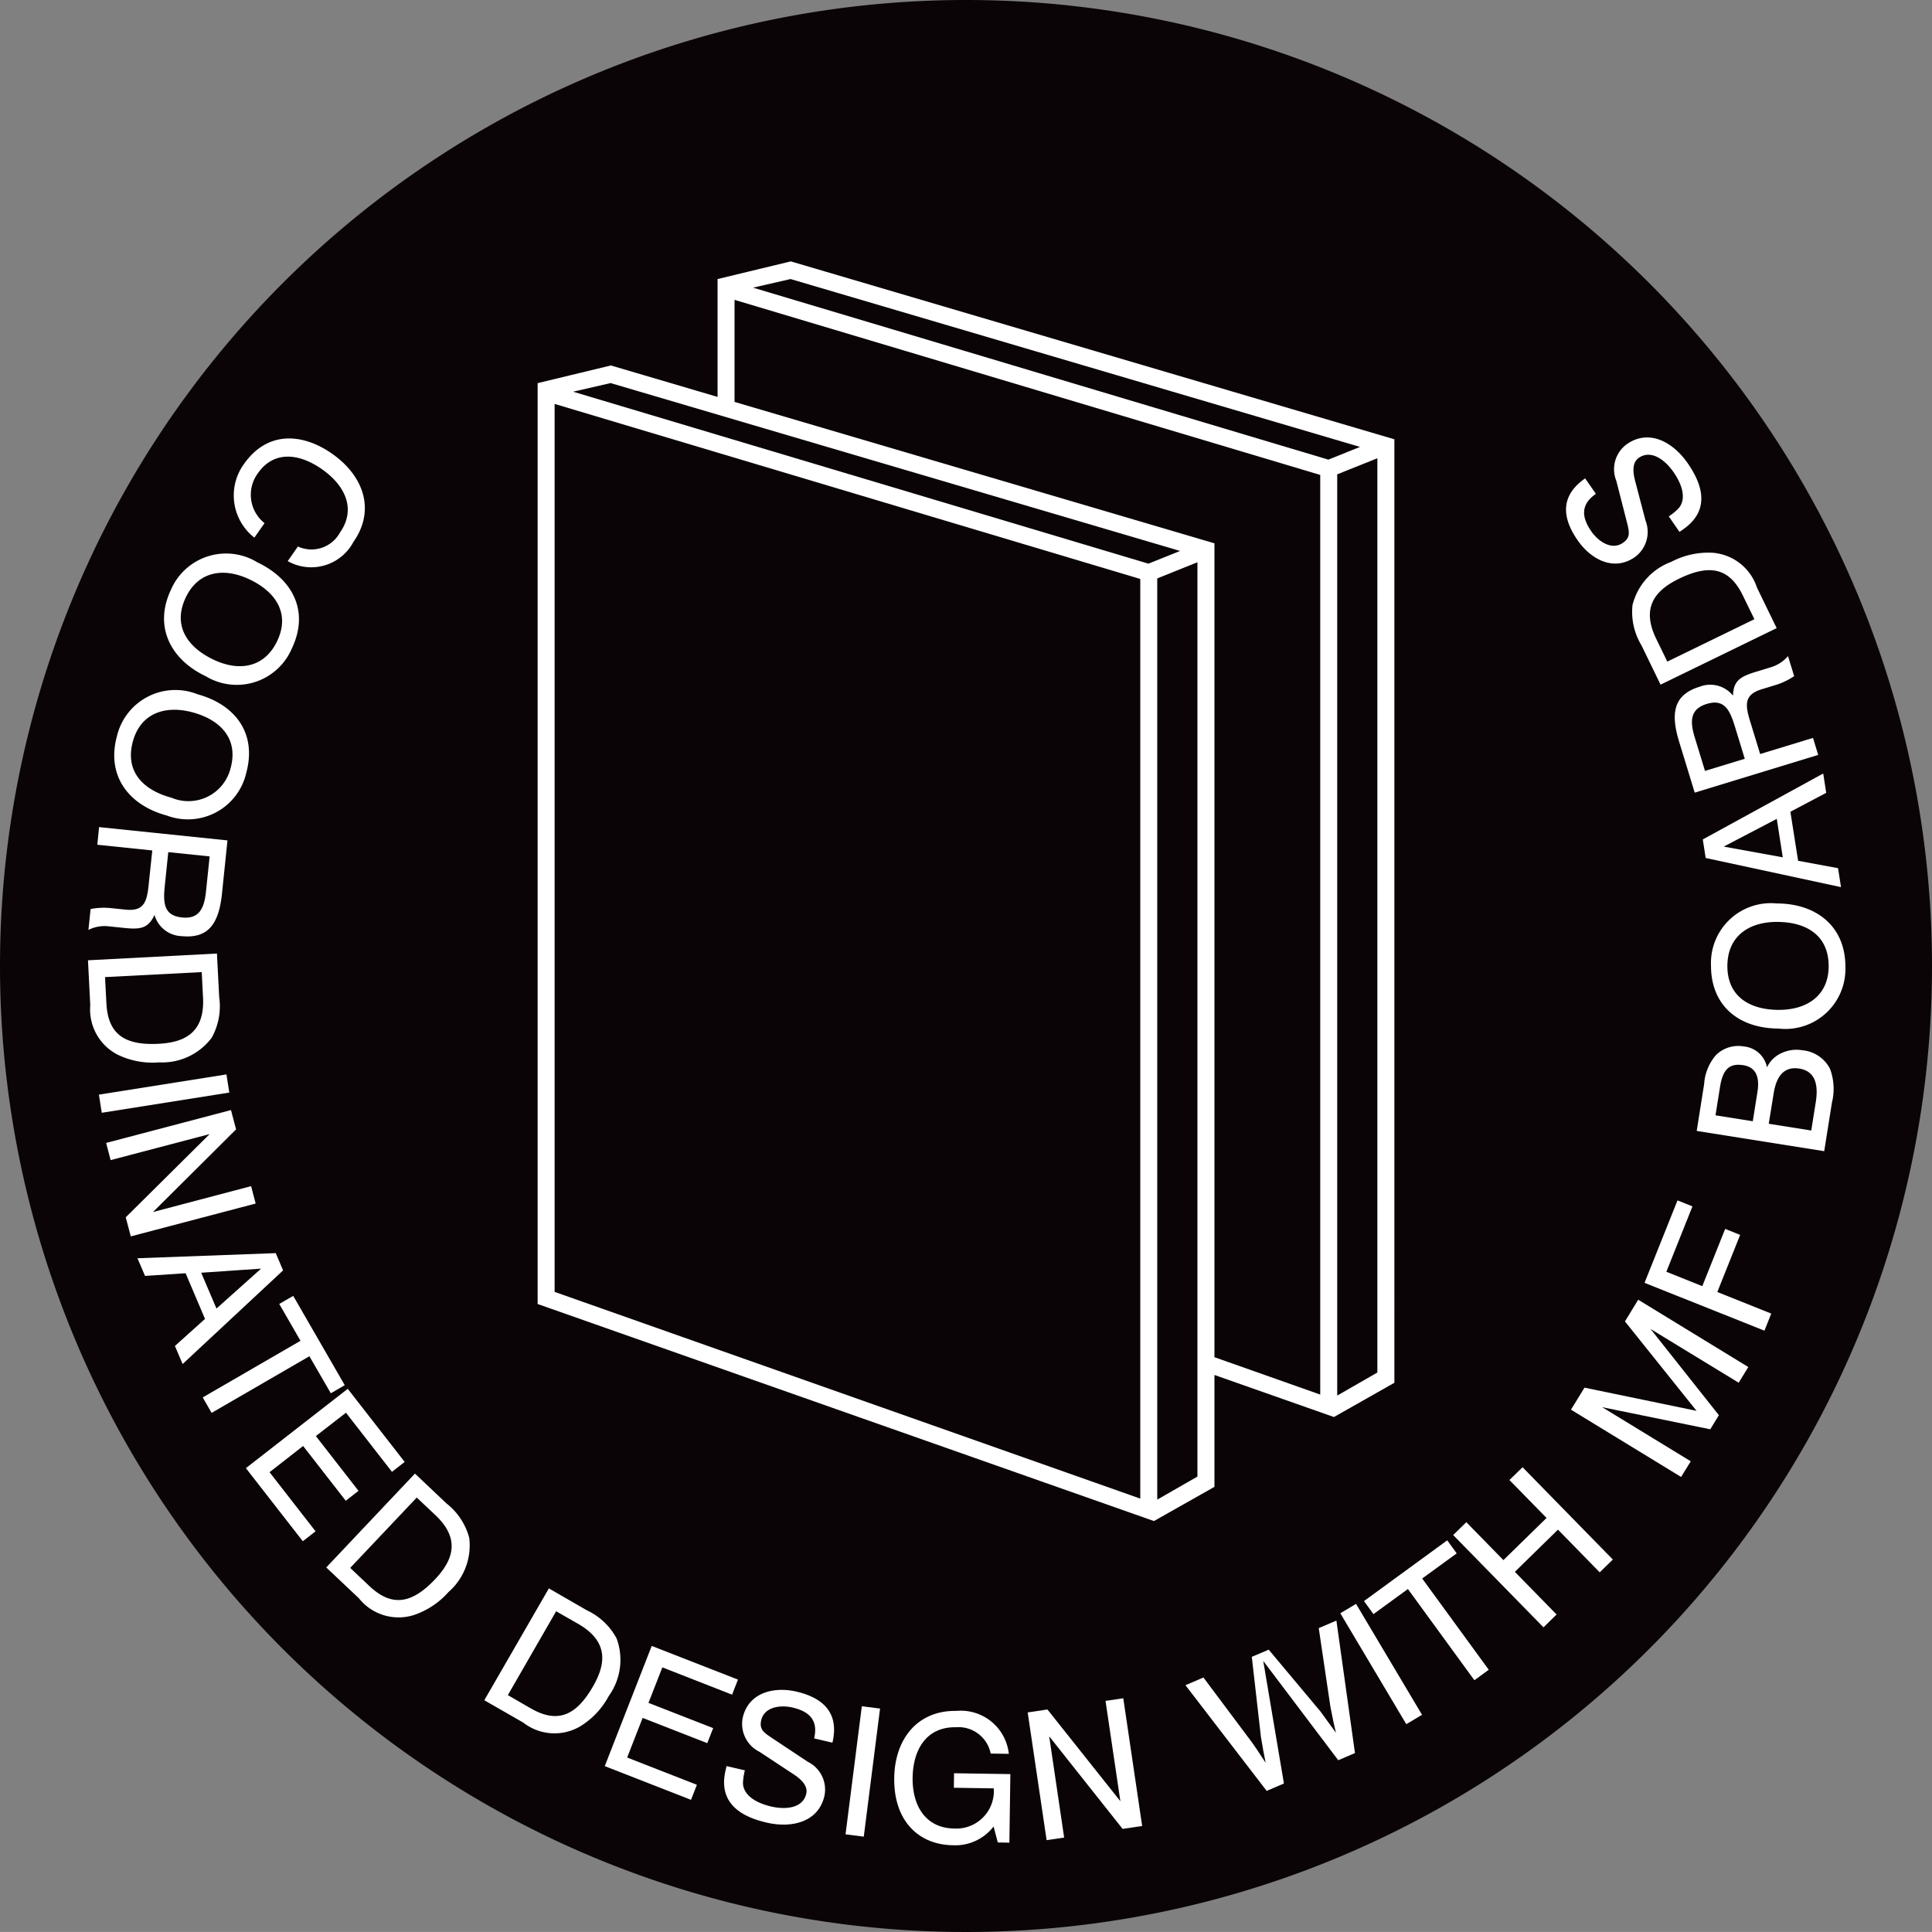
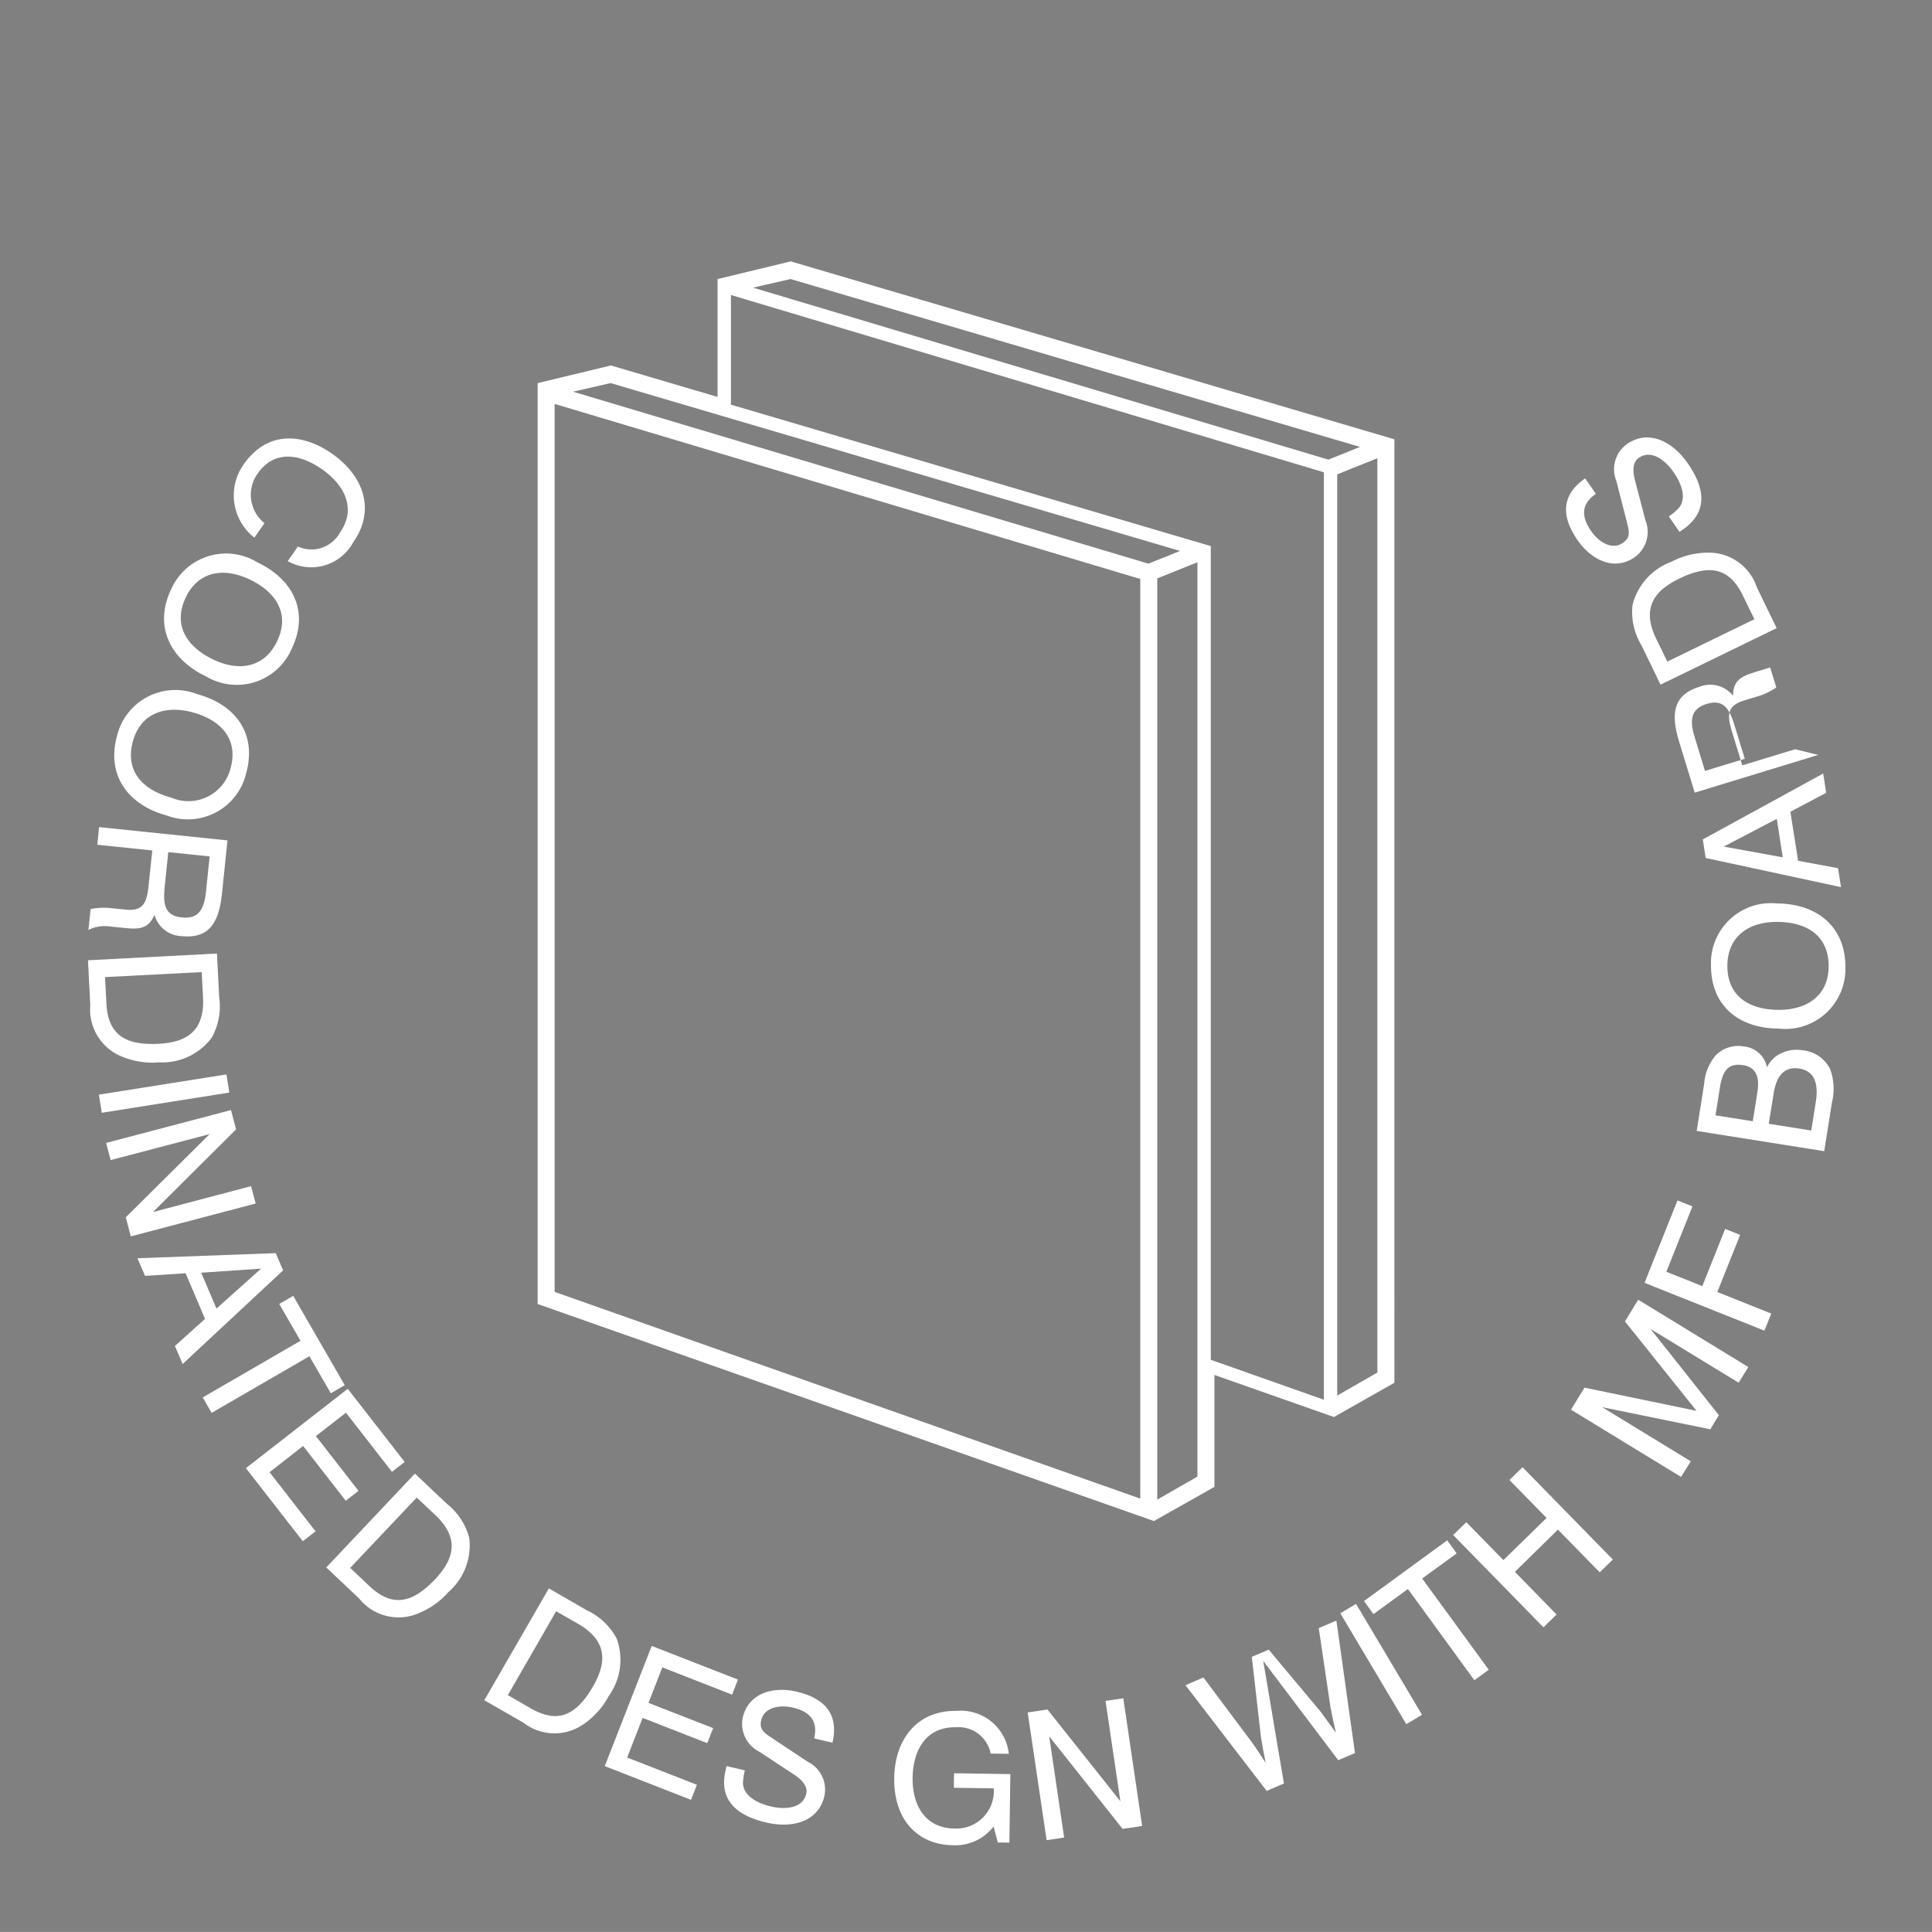
<svg xmlns="http://www.w3.org/2000/svg" width="100" height="99.998" viewBox="0 0 100 99.998">
  <rect x="0" y="0" width="100" height="99.998" fill="#808080" stroke="none" />
  <defs>
    <clipPath id="a">
      <rect width="100" height="99.998" fill="none" />
    </clipPath>
  </defs>
  <g clip-path="url(#a)">
-     <path d="M100,50A50,50,0,1,1,50,0a50,50,0,0,1,50,50" fill="#0a0406" />
    <path d="M28.865,7.8l-.071-.019-3.6.868v6.2l-.263-.078-5.382-1.587-.071-.019-3.6.868V61.418L47.58,72.58,50.538,70.9V64.957l6.355,2.238,2.958-1.676V16.937ZM19.48,13.689,24.933,15.3l.571.168.194.058,23.823,7.022-2.207.885L26.36,17.168l-1.429-.429-8.139-2.432ZM16.386,61.053V14.709l8.546,2.556,1.739.52,20.406,6.1v48Zm33.65,9.541L47.58,72V23.867l2.455-.986V70.594Zm6.355-4.089-5.853-2.067V22.322L25.7,15V9.325L56.391,18.5Zm.238-48.459L26.106,8.921,28.793,8.3l30.043,8.856Zm2.72,47.163-2.455,1.408V18.482l2.455-.986Z" transform="translate(12.133 5.945)" fill="#fff" />
-     <path d="M21.341,14.583,46.18,21.9V64.012l6.23,2.2V17.8L21.341,8.513Zm.377-5.565L52.033,18.08v47.6l-5.475-1.935V21.62L21.718,14.3Z" transform="translate(16.302 6.503)" fill="#fff" />
    <path d="M29,7.705l-.118-.035-3.792.915v6.1l-5.521-1.628-3.792.915V61.636l31.9,11.234L50.809,71.1V65.309l6.184,2.177,3.129-1.773V16.879ZM59.744,65.494l-2.789,1.58-.155-.056L59.619,65.4V17.3l-2.833,1.138V67.014l-6.355-2.238v6.1l-2.789,1.58-.157-.056,2.82-1.616v-48.1l-2.833,1.138V72.4L16.153,61.37v-47l31.253,9.342L50.177,22.6l-30.61-9.024-3.413.785v-.1l3.4-.82,5.909,1.741v-6.2l31.253,9.342,2.771-1.111L28.88,8.194l-3.413.785v-.1l3.406-.82,30.872,9.1Zm-2.581.882V18.693l2.078-.834V65.183Zm-9.315,5.385V24.078l2.08-.834V70.568ZM17.612,14.415l1.942-.446,29.475,8.689-1.64.658ZM26.926,9.03l1.942-.446,29.475,8.689-1.64.658Z" transform="translate(12.051 5.859)" fill="#fff" />
    <path d="M16.061,58.295,47.13,69.266V20.853L16.061,11.566Zm.377-46.223,30.314,9.061v47.6l-30.314-10.7Z" transform="translate(12.269 8.835)" fill="#fff" />
    <path d="M10.181,18.459a1.681,1.681,0,0,0,2.173-.716c.866-1.231.256-2.454-.924-3.281-1.214-.852-2.506-.958-3.316.2a1.872,1.872,0,0,0,.34,2.588L7.927,18a2.772,2.772,0,0,1-.547-3.8c1.261-1.8,3.115-1.565,4.568-.545,1.683,1.182,2.235,2.96,1.106,4.567a2.473,2.473,0,0,1-3.4.993Z" transform="translate(5.239 9.828)" fill="#fff" />
    <path d="M9.635,16.679c1.868.884,2.7,2.558,1.8,4.454a3.1,3.1,0,0,1-4.454,1.45c-1.8-.852-2.722-2.547-1.806-4.484a3.108,3.108,0,0,1,4.464-1.42M7.382,21.724c1.342.635,2.646.4,3.293-.972.67-1.416-.069-2.538-1.438-3.186-1.332-.631-2.653-.427-3.3.944-.679,1.434.062,2.558,1.446,3.214" transform="translate(3.675 12.422)" fill="#fff" />
    <path d="M7.626,20.435c2,.536,3.11,2.036,2.563,4.064a3.1,3.1,0,0,1-4.124,2.221C4.14,26.2,2.932,24.7,3.488,22.631a3.107,3.107,0,0,1,4.138-2.2M6.312,25.8a2.25,2.25,0,0,0,3.066-1.543c.407-1.512-.522-2.485-1.983-2.879C5.973,21,4.708,21.433,4.313,22.9c-.411,1.533.515,2.5,2,2.9" transform="translate(2.561 15.489)" fill="#fff" />
    <path d="M3.146,24.271l6.646.688-.284,2.755c-.159,1.526-.684,2.342-2.085,2.2a1.506,1.506,0,0,1-1.408-1.1c-.33.732-.773.758-1.6.672l-.739-.076a1.865,1.865,0,0,0-1.081.182l.113-1.081a3.6,3.6,0,0,1,.972-.055l.833.086c.954.1,1.109-.4,1.2-1.282L5.9,25.479l-2.845-.295Zm3.582,1.295L6.549,27.3c-.09.884-.067,1.549.887,1.647.907.1,1.157-.5,1.244-1.342l.189-1.817Z" transform="translate(1.982 18.54)" fill="#fff" />
    <path d="M2.582,28.33l6.675-.349.116,2.252a3.362,3.362,0,0,1-.383,2.1,3.208,3.208,0,0,1-2.725,1.281,4.145,4.145,0,0,1-2.131-.39A2.628,2.628,0,0,1,2.7,30.657Zm5.888.612L3.464,29.2l.072,1.367c.083,1.584.938,2.178,2.7,2.085,1.314-.067,2.4-.552,2.3-2.4Z" transform="translate(1.972 21.374)" fill="#fff" />
    <rect width="6.684" height="0.951" transform="translate(5.119 56.658) rotate(-9.005)" fill="#fff" />
    <path d="M9.577,32.574l.263,1-4.3,4.277,5.078-1.339.236.9-6.463,1.7-.261-.988,4.343-4.307L3.347,35.164l-.233-.889Z" transform="translate(2.379 24.883)" fill="#fff" />
    <path d="M11.19,36.772l.381.893-5.2,4.847-.4-.935,1.558-1.4L6.525,37.813l-2.1.138-.392-.914ZM7.331,37.786l.792,1.854,2.309-2.066Z" transform="translate(3.082 28.09)" fill="#fff" />
    <path d="M13.3,42.647l-.721.418L11.47,41.149,6.409,44.081l-.46-.8,5.061-2.932-1.1-1.907.723-.418Z" transform="translate(4.544 29.05)" fill="#fff" />
    <path d="M12.488,40.754l2.946,3.784-.658.513-2.381-3.06L10.837,43.2l2.207,2.835-.66.513-2.207-2.835L8.44,45.07l2.381,3.06-.66.513L7.215,44.86Z" transform="translate(5.512 31.131)" fill="#fff" />
    <path d="M9.574,48.1l4.59-4.858,1.639,1.55a3.351,3.351,0,0,1,1.173,1.782,3.211,3.211,0,0,1-1.087,2.81,4.123,4.123,0,0,1-1.813,1.189,2.625,2.625,0,0,1-2.81-.875Zm4.683-3.618-3.443,3.641.995.942c1.154,1.088,2.184.926,3.4-.356.9-.956,1.353-2.057.009-3.323Z" transform="translate(7.313 33.031)" fill="#fff" />
    <path d="M14.212,52.4l3.341-5.789,1.953,1.127A3.361,3.361,0,0,1,21.059,49.2a3.209,3.209,0,0,1-.407,2.984,4.1,4.1,0,0,1-1.489,1.575,2.628,2.628,0,0,1-2.933-.2Zm3.718-4.606-2.5,4.341,1.184.684c1.376.792,2.341.4,3.223-1.134.656-1.136.84-2.311-.762-3.235Z" transform="translate(10.856 35.604)" fill="#fff" />
    <path d="M20.178,48.3l4.464,1.743-.305.78L20.728,49.41l-.718,1.838,3.348,1.307-.305.778-3.346-1.307-.8,2.051,3.609,1.411-.305.778-4.464-1.744Z" transform="translate(13.555 36.893)" fill="#fff" />
    <path d="M22.323,53.753a3.021,3.021,0,0,0-.1.688c.051.665.769,1.025,1.471,1.187s1.626.109,1.806-.663c.076-.326-.129-.653-.61-.977l-1.812-1.194a1.613,1.613,0,0,1-.864-1.776c.3-1.281,1.589-1.616,2.78-1.339,1.5.351,2.2,1.2,1.861,2.642l-.947-.22c.206-.884-.182-1.385-1.127-1.6-.631-.146-1.453-.025-1.612.654-.106.459.113.63.52.9l1.886,1.254a1.6,1.6,0,0,1,.863,1.778c-.318,1.36-1.709,1.67-2.99,1.371-1.739-.4-2.45-1.307-2.125-2.7l.051-.224Z" transform="translate(16.232 37.879)" fill="#fff" />
-     <rect width="6.683" height="0.951" transform="translate(43.765 94.945) rotate(-82.753)" fill="#fff" />
    <path d="M31.233,52.414a1.7,1.7,0,0,0-1.808-1.363c-1.513-.023-2.21,1.147-2.233,2.609-.021,1.441.661,2.612,2.155,2.633a1.943,1.943,0,0,0,2.046-2.078l-2.067-.032.011-.751,2.914.044L32.2,57.024l-.6-.009-.217-.827a2.5,2.5,0,0,1-2.113.97c-1.744-.025-3.064-1.236-3.03-3.492.03-1.984,1.182-3.493,3.217-3.461a2.5,2.5,0,0,1,2.715,2.222Z" transform="translate(20.045 38.351)" fill="#fff" />
    <path d="M30.157,50.567l1.023-.152,3.775,4.75-.769-5.195.919-.136.977,6.611-1.012.15-3.8-4.792.774,5.241-.907.134Z" transform="translate(23.036 38.068)" fill="#fff" />
    <path d="M34.786,50.9l.93-.4L38.185,53.8c.155.206.409.586.753,1.118-.076-.362-.159-.817-.245-1.335l-.473-4.152.875-.372,2.679,3.2.8,1.1c-.083-.353-.183-.8-.282-1.323l-.607-4.092.914-.39.961,6.858-.866.37-3.882-5.14,1.071,6.345-.893.383Z" transform="translate(26.573 36.327)" fill="#fff" />
    <rect width="0.949" height="6.683" transform="matrix(0.859, -0.511, 0.511, 0.859, 69.374, 83.502)" fill="#fff" />
    <path d="M44.336,45.2l.49.676-1.787,1.3L46.485,51.9l-.744.542L42.3,47.72l-1.783,1.3-.49-.676Z" transform="translate(30.573 34.527)" fill="#fff" />
    <path d="M43.324,45.9l1.919,1.963,2.233-2.182-1.921-1.963.679-.663,4.673,4.778-.679.663-2.161-2.21-2.231,2.184,2.159,2.208-.677.665-4.676-4.778Z" transform="translate(32.573 32.888)" fill="#fff" />
    <path d="M46.1,43.828l.7-1.139,5.8,1.2-3.706-4.628.686-1.124,5.7,3.485-.5.811L50.218,39.65l3.538,4.464-.446.73L47.717,43.7,52.3,46.5l-.5.811Z" transform="translate(35.213 29.136)" fill="#fff" />
    <path d="M48.258,39.492l1.706-4.267.774.31-1.351,3.383,1.861.744L52.431,36.7l.776.31-1.182,2.956,2.792,1.117-.353.884Z" transform="translate(36.863 26.908)" fill="#fff" />
    <path d="M55.261,30.915a1.781,1.781,0,0,1,1.427.958,2.97,2.97,0,0,1,.1,1.75l-.4,2.515-6.6-1.048.386-2.434a2.531,2.531,0,0,1,.619-1.5,1.645,1.645,0,0,1,1.434-.439,1.348,1.348,0,0,1,1.2,1.081,1.5,1.5,0,0,1,.753-.737,1.807,1.807,0,0,1,1.078-.146m-3.06.773c-.721-.115-1.06.212-1.206,1.141l-.231,1.453,1.93.307.242-1.526c.129-.815-.115-1.277-.734-1.376m1.318,3.032,2.2.349.235-1.476c.164-1.041-.123-1.616-.857-1.73s-1.169.321-1.323,1.279Z" transform="translate(38.033 23.447)" fill="#fff" />
    <path d="M53.738,32.987c-2.067,0-3.53-1.159-3.53-3.26a3.1,3.1,0,0,1,3.406-3.216c1.995,0,3.551,1.138,3.551,3.279a3.108,3.108,0,0,1-3.427,3.2m-.123-5.524c-1.483,0-2.559.771-2.559,2.288,0,1.566,1.148,2.265,2.663,2.265,1.473,0,2.579-.751,2.579-2.265,0-1.589-1.148-2.288-2.683-2.288" transform="translate(38.353 20.252)" fill="#fff" />
    <path d="M50.117,27.072l-.15-.96L56.2,22.7l.155,1-1.854.979.4,2.538,2.067.383.153.981Zm3.99-.034-.31-1.991L51.05,26.483Z" transform="translate(38.169 17.337)" fill="#fff" />
-     <path d="M56.568,24.367l-6.391,1.953-.81-2.648c-.448-1.468-.282-2.425,1.067-2.835a1.507,1.507,0,0,1,1.725.464c.018-.8.415-1,1.214-1.244l.709-.217a1.874,1.874,0,0,0,.924-.587l.318,1.037a3.618,3.618,0,0,1-.873.432l-.8.245c-.917.279-.868.8-.609,1.647l.522,1.707,2.736-.834Zm-3.8.2-.51-1.667c-.261-.85-.543-1.452-1.459-1.171-.87.265-.87.91-.624,1.718l.534,1.748Z" transform="translate(37.541 14.707)" fill="#fff" />
+     <path d="M56.568,24.367l-6.391,1.953-.81-2.648c-.448-1.468-.282-2.425,1.067-2.835a1.507,1.507,0,0,1,1.725.464c.018-.8.415-1,1.214-1.244l.709-.217l.318,1.037a3.618,3.618,0,0,1-.873.432l-.8.245c-.917.279-.868.8-.609,1.647l.522,1.707,2.736-.834Zm-3.8.2-.51-1.667c-.261-.85-.543-1.452-1.459-1.171-.87.265-.87.91-.624,1.718l.534,1.748Z" transform="translate(37.541 14.707)" fill="#fff" />
    <path d="M55.381,20.126l-6.01,2.925-.986-2.03a3.359,3.359,0,0,1-.467-2.083,3.212,3.212,0,0,1,2.009-2.244,4.118,4.118,0,0,1,2.115-.471,2.629,2.629,0,0,1,2.321,1.808Zm-5.66,1.732,4.508-2.194-.6-1.229c-.693-1.427-1.714-1.639-3.3-.868-1.184.577-1.993,1.446-1.184,3.108Z" transform="translate(36.579 12.386)" fill="#fff" />
    <path d="M51.272,16.924a2.826,2.826,0,0,0,.531-.444c.409-.527.115-1.277-.3-1.868s-1.136-1.169-1.787-.716c-.275.194-.34.568-.2,1.136l.549,2.1a1.611,1.611,0,0,1-.549,1.9c-1.079.751-2.26.138-2.958-.866-.884-1.268-.833-2.362.385-3.209l.556.8c-.746.519-.79,1.148-.235,1.944.369.531,1.06.993,1.633.593.386-.268.339-.54.22-1.02l-.561-2.191a1.6,1.6,0,0,1,.549-1.9c1.147-.8,2.388-.1,3.141.982q1.529,2.2-.231,3.431l-.189.131Z" transform="translate(35.104 9.804)" fill="#fff" />
  </g>
</svg>